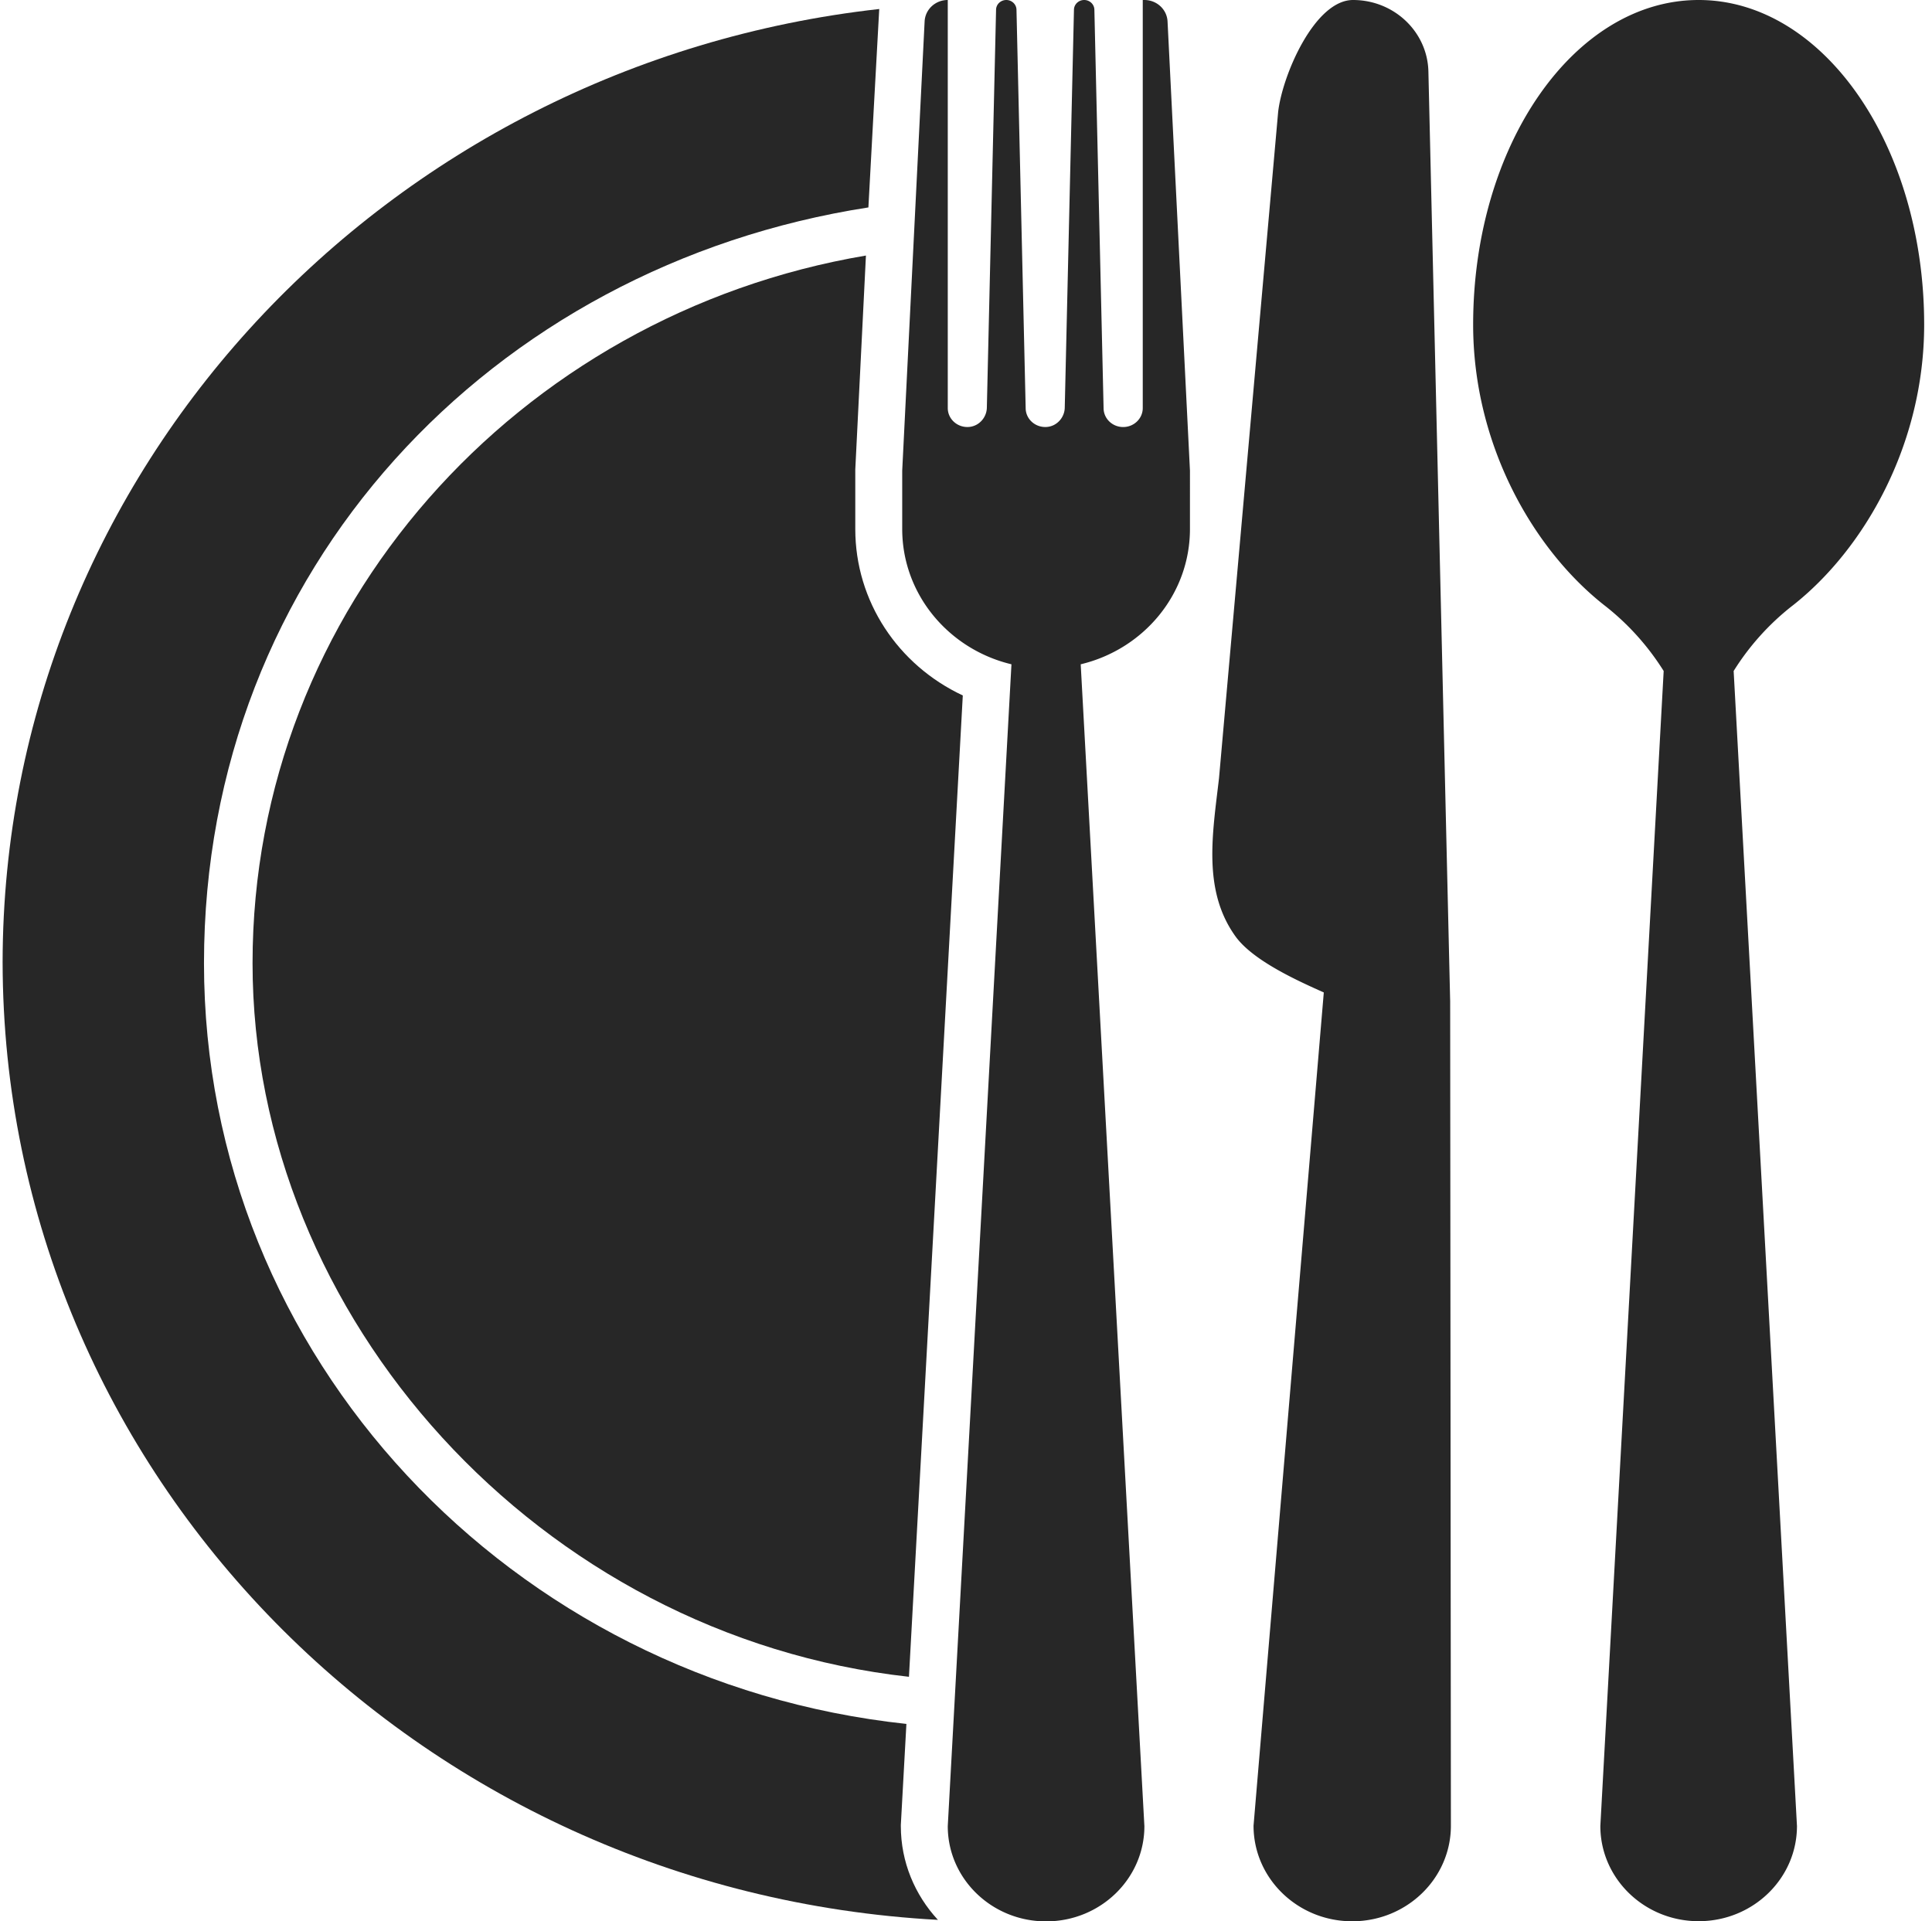
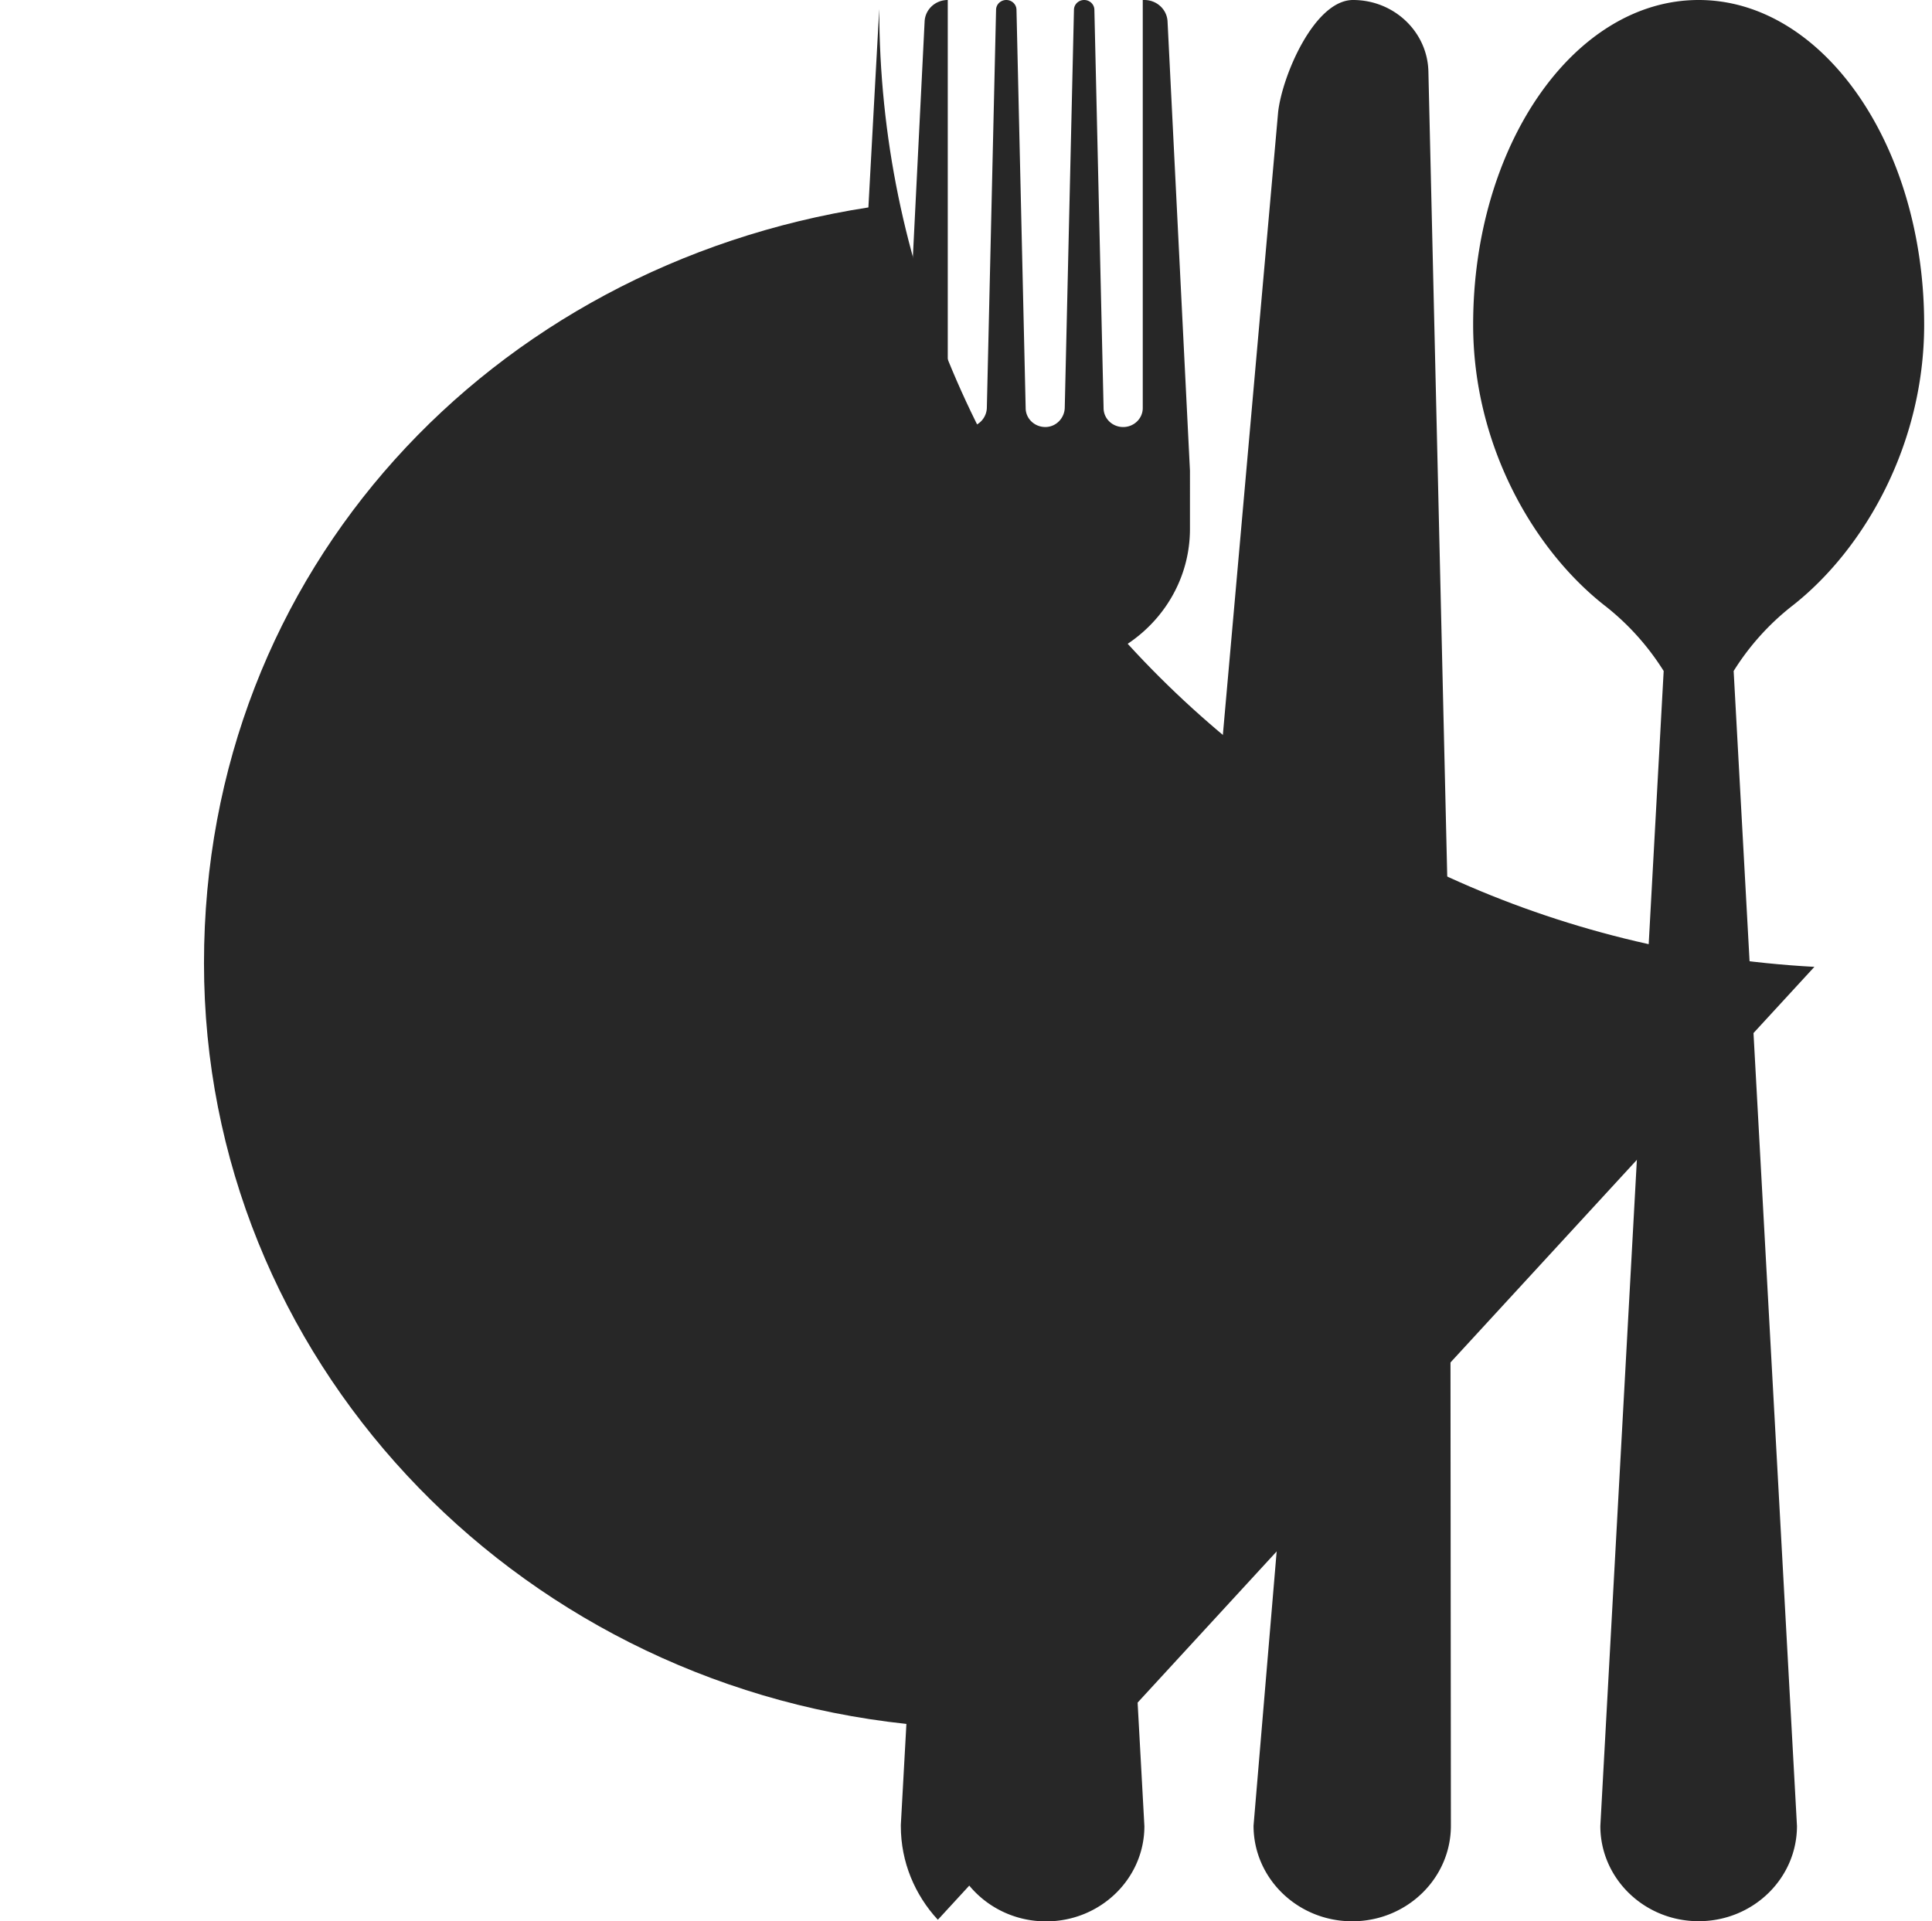
<svg xmlns="http://www.w3.org/2000/svg" width="185" height="184" fill="none">
  <path fill="#272727" d="M138.862 95.922 136.777 6.83c-.096-3.795-3.298-6.83-7.215-6.83-3.674 0-6.762 7.176-7.172 10.718l-5.663 63.81c-.619 5.325-1.588 10.744 1.58 15.147 1.701 2.359 6.081 4.303 8.454 5.368l-6.727 79.794c0 5.055 4.232 9.155 9.449 9.155 5.218 0 9.449-4.1 9.449-9.155l-.07-78.923v.008ZM109.6 0h-.175v39.077c0 .998-.837 1.818-1.875 1.818-1.039 0-1.876-.812-1.876-1.818L104.793.93c-.009-.516-.445-.93-.978-.93-.532 0-.968.414-.977.93L101.957 39c0 .947-.716 1.792-1.684 1.885-1.117.101-2.06-.744-2.06-1.809L97.334.93c-.01-.516-.445-.93-.977-.93-.533 0-.969.414-.978.93L94.497 39c0 .947-.715 1.792-1.684 1.885-1.117.101-2.059-.744-2.059-1.809V0c-1.187 0-2.155.896-2.216 2.046L86.392 45.07v5.587c0 6.264 4.458 11.522 10.46 12.959l-6.098 111.263c0 5.038 4.214 9.121 9.414 9.121 5.2 0 9.414-4.083 9.414-9.121l-6.098-111.263c6.011-1.437 10.461-6.695 10.461-12.959V45.07l-2.146-43.024C111.738.904 110.769 0 109.582 0h.018ZM162.656 0c-11.927 0-21.594 13.922-21.594 31.09 0 11.487 5.732 21.512 12.59 26.896.026.017.052.042.079.06a24.364 24.364 0 0 1 5.575 6.212l-6.064 110.605c0 5.037 4.214 9.12 9.414 9.12 5.2 0 9.414-4.083 9.414-9.12l-6.063-110.605a24.186 24.186 0 0 1 5.575-6.213c.026-.017.052-.042.078-.059 6.849-5.384 12.59-15.41 12.59-26.897C184.25 13.922 174.583 0 162.656 0Z" />
-   <path fill="#272727" d="M81.898 50.657V44.97l1.02-20.498c-33.363 5.638-58.735 33.828-58.735 67.766 0 33.937 27.474 64.418 62.854 68.34l5.156-93.978c-6.212-2.907-10.295-9.027-10.295-15.933v-.009Z" />
-   <path fill="#272727" d="M89.803 183.847c-2.199-2.383-3.543-5.528-3.543-8.968v-.118l.533-9.67c-37.832-4.049-67.26-35.122-67.26-72.855 0-37.733 27.552-66.785 63.621-72.372 0 0 1.012-18.664 1.038-19.002C36.973 6.145.313 44.977.25 92.126c.061 49.001 39.663 89.017 89.561 91.73l-.008-.009Z" />
+   <path fill="#272727" d="M89.803 183.847c-2.199-2.383-3.543-5.528-3.543-8.968v-.118l.533-9.67c-37.832-4.049-67.26-35.122-67.26-72.855 0-37.733 27.552-66.785 63.621-72.372 0 0 1.012-18.664 1.038-19.002c.061 49.001 39.663 89.017 89.561 91.73l-.008-.009Z" />
</svg>